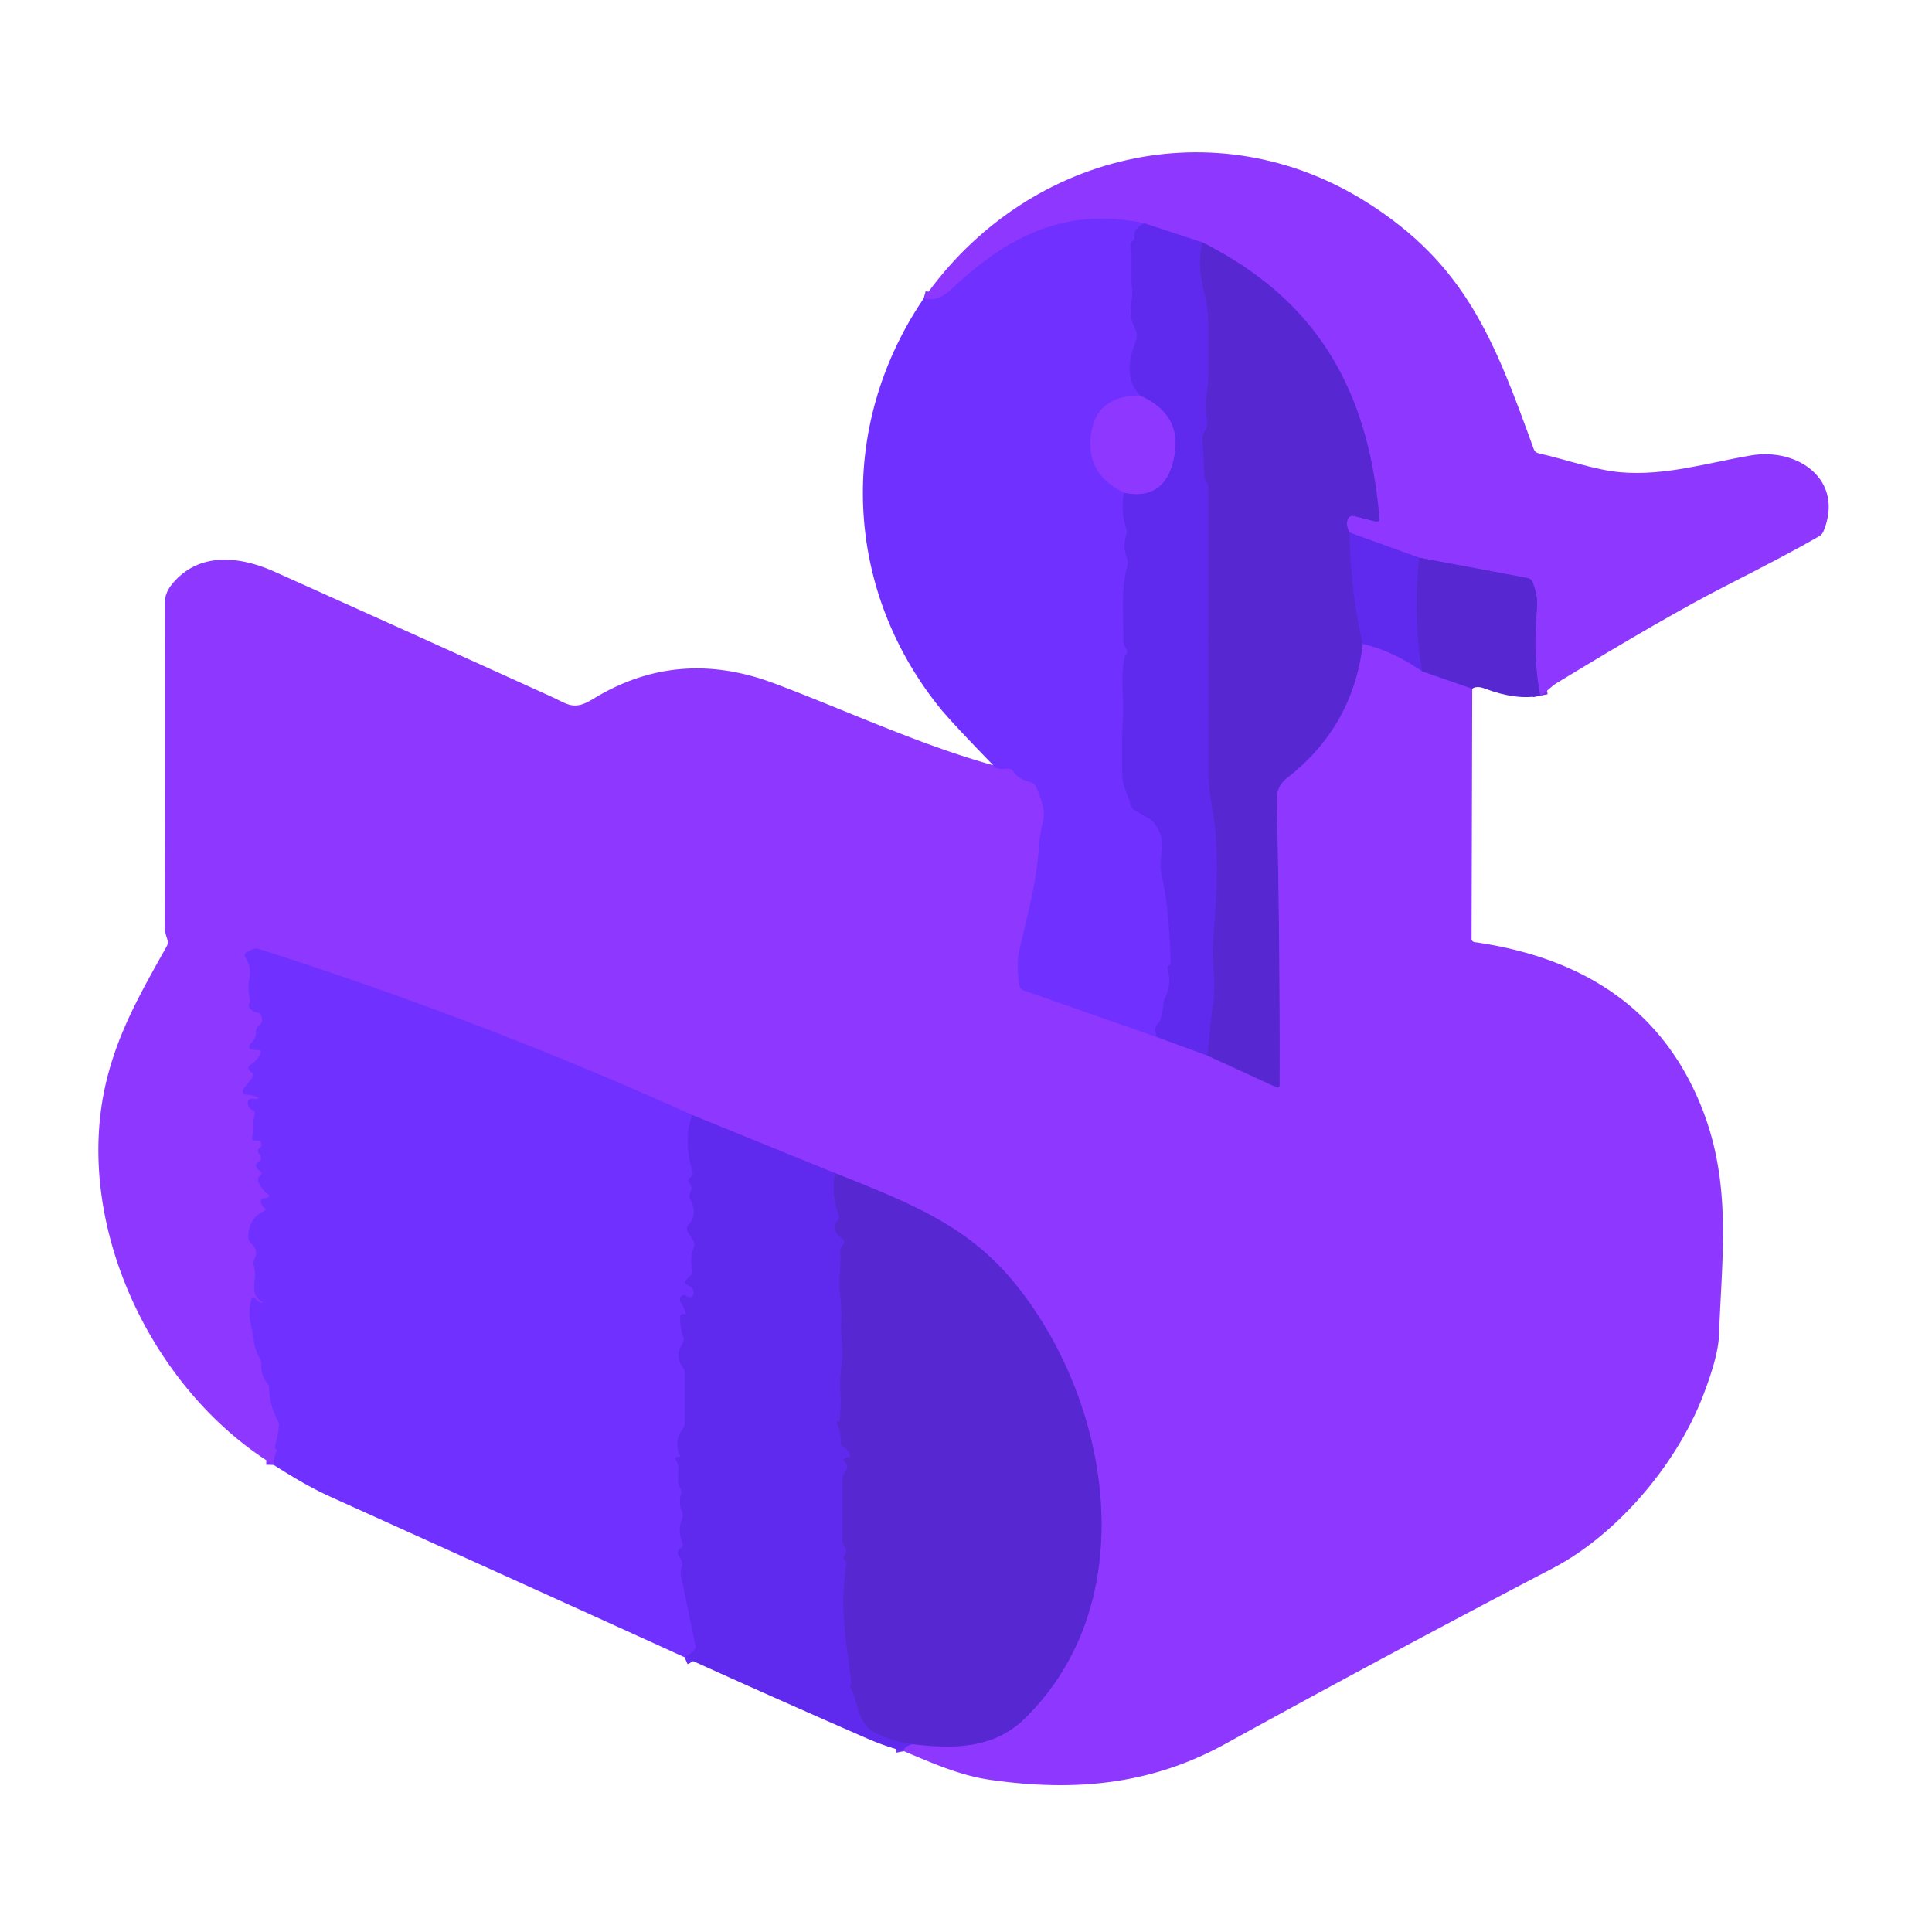
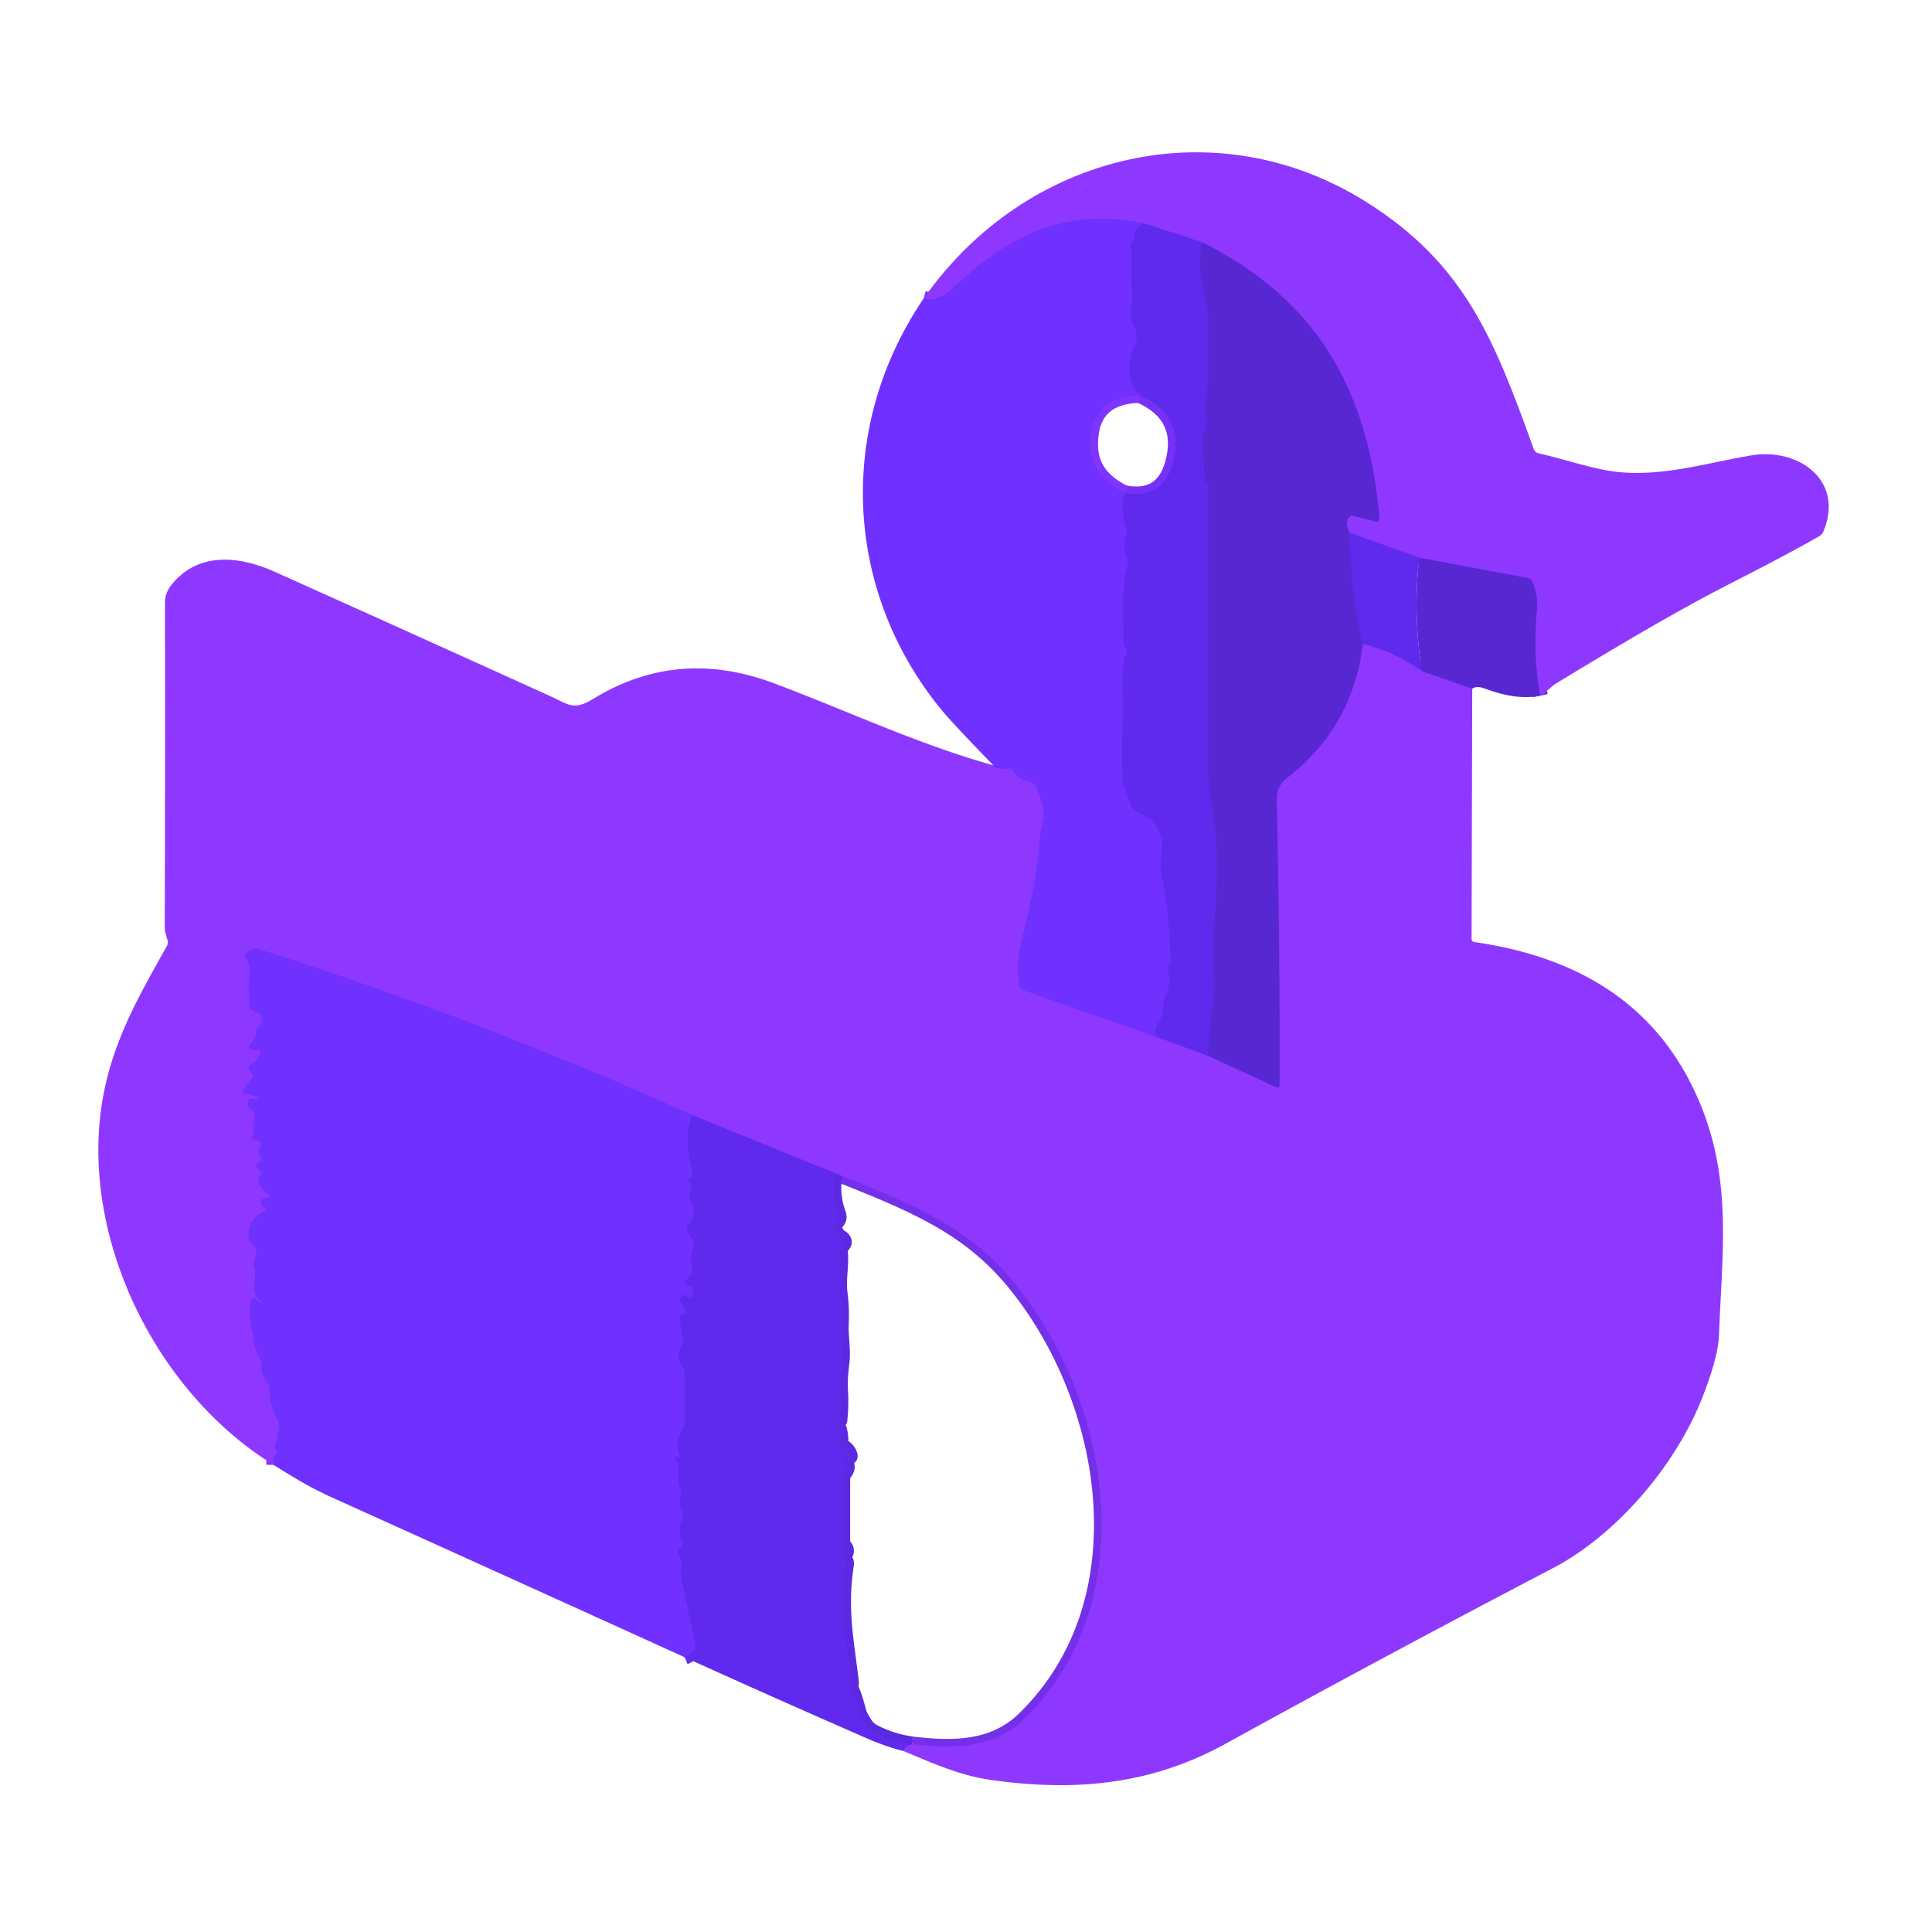
<svg xmlns="http://www.w3.org/2000/svg" version="1.1" viewBox="0.00 0.00 256.00 256.00">
  <g stroke-width="2.00" fill="none" stroke-linecap="butt">
    <path stroke="#7330e8" vector-effect="non-scaling-stroke" d="   M 204.09 92.18   Q 203.07 87.06 203.66 80.51   Q 203.79 79.00 203.09 77.16   Q 202.91 76.69 202.41 76.59   L 188.06 73.90" />
    <path stroke="#7731f6" vector-effect="non-scaling-stroke" d="   M 188.06 73.90   L 178.82 70.57" />
    <path stroke="#7330e8" vector-effect="non-scaling-stroke" d="   M 178.82 70.57   Q 178.24 69.39 178.64 68.71   Q 178.91 68.24 179.43 68.38   L 182.20 69.08   Q 182.82 69.24 182.77 68.60   C 181.34 52.05 174.82 39.92 159.35 32.13" />
    <path stroke="#7731f6" vector-effect="non-scaling-stroke" d="   M 159.35 32.13   L 151.66 29.60" />
    <path stroke="#7f34ff" vector-effect="non-scaling-stroke" d="   M 151.66 29.60   C 141.28 27.38 133.56 31.25 126.11 38.29   Q 124.24 40.06 122.39 39.55" />
    <path stroke="#5b29df" vector-effect="non-scaling-stroke" d="   M 159.35 32.13   Q 158.67 34.75 159.37 37.82   Q 160.12 41.07 160.12 42.78   Q 160.12 46.31 160.12 49.85   C 160.12 51.52 159.49 53.45 159.90 55.48   Q 160.09 56.44 159.64 57.14   Q 159.31 57.65 159.35 58.26   L 159.62 63.34   Q 159.63 63.59 159.80 63.78   Q 159.90 63.89 159.98 64.02   Q 160.12 64.22 160.12 64.51   Q 160.11 83.62 160.13 102.72   Q 160.13 104.16 160.73 107.69   C 161.68 113.20 161.12 119.82 160.76 124.54   Q 160.63 126.20 160.86 128.94   Q 161.04 131.18 160.70 133.40   C 160.34 135.68 160.30 137.69 159.95 139.87" />
    <path stroke="#7731f6" vector-effect="non-scaling-stroke" d="   M 159.95 139.87   L 153.29 137.43" />
    <path stroke="#7731f6" vector-effect="non-scaling-stroke" d="   M 148.95 65.29   Q 154.03 66.31 155.38 61.38   Q 157.10 55.06 150.99 52.39" />
    <path stroke="#682df6" vector-effect="non-scaling-stroke" d="   M 151.66 29.60   Q 150.24 30.19 150.32 31.39   Q 150.35 31.72 150.09 31.93   Q 149.81 32.15 149.85 32.50   C 150.08 34.39 149.83 36.40 150.02 38.35   C 150.16 39.83 149.44 41.44 150.16 42.98   C 150.97 44.70 150.63 44.76 150.12 46.34   Q 148.94 49.97 150.99 52.39" />
    <path stroke="#7f34ff" vector-effect="non-scaling-stroke" d="   M 150.99 52.39   Q 144.53 52.52 144.49 58.84   C 144.47 62.03 146.27 63.94 148.95 65.29" />
    <path stroke="#682df6" vector-effect="non-scaling-stroke" d="   M 148.95 65.29   Q 148.46 67.77 149.23 69.95   Q 149.39 70.41 149.25 70.88   Q 148.73 72.52 149.38 74.09   Q 149.54 74.47 149.42 74.88   C 148.50 77.99 148.90 81.77 148.87 85.00   Q 148.87 85.48 149.17 85.86   Q 149.62 86.42 149.05 87.00   C 148.44 89.63 148.93 92.51 148.82 94.66   Q 148.60 98.76 148.73 102.86   C 148.78 104.28 149.46 105.25 149.81 106.62   Q 149.94 107.10 150.37 107.36   L 152.40 108.55   Q 152.72 108.73 152.94 109.03   C 154.98 111.80 153.37 113.38 153.90 115.76   Q 154.99 120.73 155.12 127.76   A 0.06 0.06 0.0 0 1 155.07 127.83   Q 154.61 127.97 154.74 128.45   Q 155.28 130.44 154.39 132.21   Q 154.17 132.64 154.14 133.13   Q 154.09 134.34 153.60 135.50   Q 152.76 136.12 153.29 137.43" />
-     <path stroke="#7f34ff" vector-effect="non-scaling-stroke" d="   M 153.29 137.43   L 135.60 131.23   Q 135.17 131.08 135.09 130.63   Q 134.86 129.40 134.85 128.16   Q 134.83 126.88 135.18 125.37   C 136.16 121.15 137.33 116.87 137.62 112.53   Q 137.74 110.69 138.18 108.88   Q 138.41 107.92 138.23 107.11   Q 137.92 105.67 137.30 104.30   A 1.25 1.24 -6.1 0 0 136.42 103.60   Q 134.98 103.30 134.25 102.23   Q 133.96 101.81 133.45 101.86   Q 131.87 102.03 131.61 101.40" />
-     <path stroke="#5b29df" vector-effect="non-scaling-stroke" d="   M 188.06 73.90   Q 187.21 81.17 188.39 88.93" />
+     <path stroke="#7f34ff" vector-effect="non-scaling-stroke" d="   M 153.29 137.43   L 135.60 131.23   Q 135.17 131.08 135.09 130.63   Q 134.86 129.40 134.85 128.16   Q 134.83 126.88 135.18 125.37   Q 137.74 110.69 138.18 108.88   Q 138.41 107.92 138.23 107.11   Q 137.92 105.67 137.30 104.30   A 1.25 1.24 -6.1 0 0 136.42 103.60   Q 134.98 103.30 134.25 102.23   Q 133.96 101.81 133.45 101.86   Q 131.87 102.03 131.61 101.40" />
    <path stroke="#7731f6" vector-effect="non-scaling-stroke" d="   M 188.39 88.93   Q 184.51 86.25 180.59 85.34" />
    <path stroke="#5b29df" vector-effect="non-scaling-stroke" d="   M 178.82 70.57   Q 179.00 78.72 180.59 85.34" />
    <path stroke="#7330e8" vector-effect="non-scaling-stroke" d="   M 180.59 85.34   Q 179.29 96.30 170.54 103.10   Q 169.14 104.19 169.18 106.00   Q 169.62 124.87 169.56 143.83   A 0.29 0.29 0.0 0 1 169.15 144.09   L 159.95 139.87" />
    <path stroke="#7330e8" vector-effect="non-scaling-stroke" d="   M 188.39 88.93   L 195.08 91.25" />
-     <path stroke="#7731f6" vector-effect="non-scaling-stroke" d="   M 119.77 232.04   Q 119.66 231.48 120.89 231.10" />
    <path stroke="#7330e8" vector-effect="non-scaling-stroke" d="   M 120.89 231.10   C 126.25 231.75 131.64 231.76 135.76 227.73   C 151.66 212.18 147.24 185.62 134.35 169.91   C 128.21 162.44 120.80 159.48 110.66 155.45" />
    <path stroke="#7731f6" vector-effect="non-scaling-stroke" d="   M 110.66 155.45   L 91.75 147.76" />
    <path stroke="#7f34ff" vector-effect="non-scaling-stroke" d="   M 91.75 147.76   Q 64.07 135.25 34.31 125.76   Q 33.83 125.61 33.38 125.83   L 32.76 126.15   Q 32.25 126.41 32.55 126.89   Q 33.31 128.12 33.09 129.43   C 32.84 130.91 32.93 131.47 33.17 132.75   Q 32.69 133.39 33.39 133.87   Q 33.77 134.13 34.11 134.15   A 0.58 0.57 -5.8 0 1 34.62 134.56   Q 34.91 135.50 34.32 135.93   Q 33.89 136.24 33.92 136.77   Q 33.96 137.59 33.27 138.23   Q 33.08 138.41 33.05 138.57   Q 32.97 139.02 33.41 139.06   L 34.28 139.15   Q 34.74 139.19 34.53 139.60   Q 34.04 140.56 33.21 141.09   Q 32.68 141.43 33.12 141.87   L 33.35 142.09   Q 33.70 142.44 33.40 142.83   L 32.26 144.31   A 0.45 0.45 0.0 0 0 32.60 145.03   Q 33.39 145.06 34.08 145.37   Q 34.50 145.56 34.05 145.62   Q 33.77 145.66 33.50 145.59   A 0.90 0.66 50.8 0 0 33.58 147.16   Q 33.88 147.24 33.70 147.91   C 33.47 148.78 33.74 149.57 33.45 150.51   Q 33.26 151.13 33.90 151.12   Q 34.04 151.12 34.18 151.12   Q 34.51 151.12 34.61 151.44   Q 34.74 151.85 34.44 152.08   Q 33.99 152.42 34.34 152.87   Q 34.93 153.61 34.22 154.05   Q 33.66 154.40 34.13 154.87   L 34.63 155.37   A 0.19 0.19 0.0 0 1 34.63 155.63   Q 34.54 155.72 34.45 155.81   Q 34.05 156.19 34.28 156.70   Q 34.71 157.68 35.54 158.22   Q 35.76 158.36 35.61 158.57   Q 35.46 158.78 35.12 158.76   A 0.51 0.51 0.0 0 0 34.61 159.46   Q 34.75 159.82 35.01 159.99   Q 35.42 160.26 34.98 160.48   Q 32.87 161.53 32.93 163.95   Q 32.94 164.47 33.33 164.80   Q 34.29 165.63 33.73 166.82   Q 33.51 167.30 33.66 167.80   C 34.21 169.62 32.78 171.36 34.85 172.58   A 0.03 0.03 0.0 0 1 34.83 172.64   Q 34.72 172.63 34.56 172.63   Q 34.45 172.63 34.37 172.56   Q 34.06 172.32 33.80 172.06   A 0.28 0.28 0.0 0 0 33.34 172.16   C 32.65 174.17 33.41 175.74 33.65 177.67   Q 33.79 178.90 34.44 180.02   Q 34.65 180.38 34.63 180.81   Q 34.55 182.18 35.40 183.25   Q 35.67 183.58 35.68 184.00   Q 35.74 186.23 36.80 188.20   Q 37.00 188.57 36.96 188.99   Q 36.82 190.38 36.44 191.62   Q 36.40 191.76 36.46 191.90   Q 36.53 192.05 36.64 192.10   Q 36.79 192.16 36.70 192.29   Q 36.30 192.85 36.27 194.11" />
    <path stroke="#682df6" vector-effect="non-scaling-stroke" d="   M 91.75 147.76   Q 90.50 150.85 91.77 155.28   Q 91.87 155.63 91.62 155.89   L 91.40 156.11   Q 91.08 156.42 91.36 156.77   Q 91.61 157.08 91.65 157.46   Q 91.66 157.65 91.49 158.02   Q 91.22 158.60 91.53 159.06   Q 91.75 159.38 91.84 159.76   Q 92.21 161.27 91.22 162.31   A 0.76 0.75 51.0 0 0 91.13 163.23   L 91.88 164.42   A 0.91 0.91 0.0 0 1 91.96 165.26   Q 91.36 166.73 91.74 168.24   Q 91.85 168.66 91.55 168.96   L 91.01 169.50   Q 90.49 170.02 91.16 170.30   Q 92.05 170.66 91.88 171.48   Q 91.78 172.00 91.26 171.88   Q 91.05 171.83 90.86 171.70   Q 90.54 171.50 90.27 171.77   Q 90.11 171.94 90.09 172.19   Q 90.08 172.41 90.33 172.77   Q 90.70 173.31 90.86 173.99   Q 90.90 174.13 90.75 174.13   Q 90.59 174.13 90.44 174.13   Q 90.15 174.13 90.14 174.42   Q 90.09 175.84 90.55 177.17   Q 90.71 177.63 90.45 178.04   Q 89.38 179.69 90.44 181.10   Q 90.75 181.51 90.75 182.03   L 90.75 188.52   Q 90.75 188.99 90.47 189.37   Q 89.27 190.97 90.11 192.93   Q 90.16 193.04 90.04 193.04   Q 89.86 193.03 89.70 193.08   Q 89.36 193.18 89.56 193.47   C 90.36 194.63 89.45 195.99 90.15 197.22   Q 90.37 197.61 90.24 198.04   Q 89.89 199.18 90.38 200.26   A 1.25 1.23 44.4 0 1 90.40 201.26   Q 89.73 202.85 90.45 204.45   A 0.55 0.54 61.8 0 1 90.25 205.12   Q 89.52 205.58 90.01 206.24   Q 90.60 207.02 90.32 207.73   Q 90.13 208.20 90.23 208.70   L 92.14 217.93   Q 92.24 218.38 91.92 218.73   Q 91.41 219.29 90.71 219.59" />
    <path stroke="#5b29df" vector-effect="non-scaling-stroke" d="   M 110.66 155.45   Q 110.13 158.22 111.11 160.89   Q 111.31 161.45 110.91 161.89   Q 110.17 162.68 111.16 163.80   A 0.44 0.31 1.9 0 0 111.29 163.90   Q 111.55 164.01 111.72 164.22   Q 112.02 164.60 111.70 164.95   Q 111.30 165.40 111.35 166.00   C 111.50 167.86 111.07 169.51 111.30 171.33   Q 111.56 173.40 111.46 175.47   C 111.39 177.12 111.76 178.80 111.55 180.54   Q 111.27 182.80 111.36 184.25   Q 111.48 186.19 111.28 188.15   Q 111.27 188.26 111.17 188.31   Q 111.06 188.36 110.91 188.37   A 0.08 0.08 0.0 0 0 110.85 188.49   Q 111.46 189.70 111.40 191.03   Q 111.38 191.47 111.75 191.71   Q 112.42 192.11 112.62 192.80   Q 112.72 193.12 112.38 193.12   Q 112.16 193.11 111.86 193.30   A 0.16 0.16 0.0 0 0 111.83 193.55   Q 112.61 194.31 111.94 195.13   Q 111.65 195.48 111.65 195.93   L 111.65 204.15   Q 111.65 204.58 111.92 204.91   Q 112.38 205.49 111.90 206.11   Q 111.64 206.44 111.95 206.72   Q 112.20 206.93 112.15 207.25   C 111.21 213.45 112.20 217.51 112.81 223.00   Q 112.82 223.15 112.73 223.26   Q 112.61 223.42 112.70 223.59   Q 113.22 224.58 113.80 226.85   Q 113.92 227.31 114.57 228.36   Q 115.02 229.09 115.75 229.47   Q 118.07 230.71 120.89 231.10" />
  </g>
  <path fill="#8e38ff" d="   M 204.09 92.18   Q 203.07 87.06 203.66 80.51   Q 203.79 79.00 203.09 77.16   Q 202.91 76.69 202.41 76.59   L 188.06 73.90   L 178.82 70.57   Q 178.24 69.39 178.64 68.71   Q 178.91 68.24 179.43 68.38   L 182.20 69.08   Q 182.82 69.24 182.77 68.60   C 181.34 52.05 174.82 39.92 159.35 32.13   L 151.66 29.60   C 141.28 27.38 133.56 31.25 126.11 38.29   Q 124.24 40.06 122.39 39.55   C 135.90 20.28 161.12 14.12 181.21 26.87   C 194.15 35.08 197.98 44.96 203.22 59.48   Q 203.39 59.96 203.89 60.07   C 207.53 60.89 211.37 62.29 214.75 62.58   C 220.69 63.08 226.33 61.31 231.99 60.35   C 238.31 59.27 244.42 63.66 241.62 70.40   Q 241.45 70.83 241.04 71.06   Q 237.10 73.34 228.77 77.58   Q 220.95 81.56 206.22 90.54   C 205.57 90.93 204.98 91.65 204.09 92.18   Z" />
  <path fill="#7030ff" d="   M 151.66 29.60   Q 150.24 30.19 150.32 31.39   Q 150.35 31.72 150.09 31.93   Q 149.81 32.15 149.85 32.50   C 150.08 34.39 149.83 36.40 150.02 38.35   C 150.16 39.83 149.44 41.44 150.16 42.98   C 150.97 44.70 150.63 44.76 150.12 46.34   Q 148.94 49.97 150.99 52.39   Q 144.53 52.52 144.49 58.84   C 144.47 62.03 146.27 63.94 148.95 65.29   Q 148.46 67.77 149.23 69.95   Q 149.39 70.41 149.25 70.88   Q 148.73 72.52 149.38 74.09   Q 149.54 74.47 149.42 74.88   C 148.50 77.99 148.90 81.77 148.87 85.00   Q 148.87 85.48 149.17 85.86   Q 149.62 86.42 149.05 87.00   C 148.44 89.63 148.93 92.51 148.82 94.66   Q 148.60 98.76 148.73 102.86   C 148.78 104.28 149.46 105.25 149.81 106.62   Q 149.94 107.10 150.37 107.36   L 152.40 108.55   Q 152.72 108.73 152.94 109.03   C 154.98 111.80 153.37 113.38 153.90 115.76   Q 154.99 120.73 155.12 127.76   A 0.06 0.06 0.0 0 1 155.07 127.83   Q 154.61 127.97 154.74 128.45   Q 155.28 130.44 154.39 132.21   Q 154.17 132.64 154.14 133.13   Q 154.09 134.34 153.60 135.50   Q 152.76 136.12 153.29 137.43   L 135.60 131.23   Q 135.17 131.08 135.09 130.63   Q 134.86 129.40 134.85 128.16   Q 134.83 126.88 135.18 125.37   C 136.16 121.15 137.33 116.87 137.62 112.53   Q 137.74 110.69 138.18 108.88   Q 138.41 107.92 138.23 107.11   Q 137.92 105.67 137.30 104.30   A 1.25 1.24 -6.1 0 0 136.42 103.60   Q 134.98 103.30 134.25 102.23   Q 133.96 101.81 133.45 101.86   Q 131.87 102.03 131.61 101.40   Q 125.99 95.61 124.51 93.77   C 111.74 77.90 110.95 56.40 122.39 39.55   Q 124.24 40.06 126.11 38.29   C 133.56 31.25 141.28 27.38 151.66 29.60   Z" />
  <path fill="#5f2aed" d="   M 151.66 29.60   L 159.35 32.13   Q 158.67 34.75 159.37 37.82   Q 160.12 41.07 160.12 42.78   Q 160.12 46.31 160.12 49.85   C 160.12 51.52 159.49 53.45 159.90 55.48   Q 160.09 56.44 159.64 57.14   Q 159.31 57.65 159.35 58.26   L 159.62 63.34   Q 159.63 63.59 159.80 63.78   Q 159.90 63.89 159.98 64.02   Q 160.12 64.22 160.12 64.51   Q 160.11 83.62 160.13 102.72   Q 160.13 104.16 160.73 107.69   C 161.68 113.20 161.12 119.82 160.76 124.54   Q 160.63 126.20 160.86 128.94   Q 161.04 131.18 160.70 133.40   C 160.34 135.68 160.30 137.69 159.95 139.87   L 153.29 137.43   Q 152.76 136.12 153.60 135.50   Q 154.09 134.34 154.14 133.13   Q 154.17 132.64 154.39 132.21   Q 155.28 130.44 154.74 128.45   Q 154.61 127.97 155.07 127.83   A 0.06 0.06 0.0 0 0 155.12 127.76   Q 154.99 120.73 153.90 115.76   C 153.37 113.38 154.98 111.80 152.94 109.03   Q 152.72 108.73 152.40 108.55   L 150.37 107.36   Q 149.94 107.10 149.81 106.62   C 149.46 105.25 148.78 104.28 148.73 102.86   Q 148.60 98.76 148.82 94.66   C 148.93 92.51 148.44 89.63 149.05 87.00   Q 149.62 86.42 149.17 85.86   Q 148.87 85.48 148.87 85.00   C 148.90 81.77 148.50 77.99 149.42 74.88   Q 149.54 74.47 149.38 74.09   Q 148.73 72.52 149.25 70.88   Q 149.39 70.41 149.23 69.95   Q 148.46 67.77 148.95 65.29   Q 154.03 66.31 155.38 61.38   Q 157.10 55.06 150.99 52.39   Q 148.94 49.97 150.12 46.34   C 150.63 44.76 150.97 44.70 150.16 42.98   C 149.44 41.44 150.16 39.83 150.02 38.35   C 149.83 36.40 150.08 34.39 149.85 32.50   Q 149.81 32.15 150.09 31.93   Q 150.35 31.72 150.32 31.39   Q 150.24 30.19 151.66 29.60   Z" />
  <path fill="#5727d1" d="   M 159.35 32.13   C 174.82 39.92 181.34 52.05 182.77 68.60   Q 182.82 69.24 182.20 69.08   L 179.43 68.38   Q 178.91 68.24 178.64 68.71   Q 178.24 69.39 178.82 70.57   Q 179.00 78.72 180.59 85.34   Q 179.29 96.30 170.54 103.10   Q 169.14 104.19 169.18 106.00   Q 169.62 124.87 169.56 143.83   A 0.29 0.29 0.0 0 1 169.15 144.09   L 159.95 139.87   C 160.30 137.69 160.34 135.68 160.70 133.40   Q 161.04 131.18 160.86 128.94   Q 160.63 126.20 160.76 124.54   C 161.12 119.82 161.68 113.20 160.73 107.69   Q 160.13 104.16 160.13 102.72   Q 160.11 83.62 160.12 64.51   Q 160.12 64.22 159.98 64.02   Q 159.90 63.89 159.80 63.78   Q 159.63 63.59 159.62 63.34   L 159.35 58.26   Q 159.31 57.65 159.64 57.14   Q 160.09 56.44 159.90 55.48   C 159.49 53.45 160.12 51.52 160.12 49.85   Q 160.12 46.31 160.12 42.78   Q 160.12 41.07 159.37 37.82   Q 158.67 34.75 159.35 32.13   Z" />
-   <path fill="#8e38ff" d="   M 150.99 52.39   Q 157.10 55.06 155.38 61.38   Q 154.03 66.31 148.95 65.29   C 146.27 63.94 144.47 62.03 144.49 58.84   Q 144.53 52.52 150.99 52.39   Z" />
  <path fill="#5f2aed" d="   M 178.82 70.57   L 188.06 73.90   Q 187.21 81.17 188.39 88.93   Q 184.51 86.25 180.59 85.34   Q 179.00 78.72 178.82 70.57   Z" />
  <path fill="#8e38ff" d="   M 131.61 101.40   Q 131.87 102.03 133.45 101.86   Q 133.96 101.81 134.25 102.23   Q 134.98 103.30 136.42 103.60   A 1.25 1.24 -6.1 0 1 137.30 104.30   Q 137.92 105.67 138.23 107.11   Q 138.41 107.92 138.18 108.88   Q 137.74 110.69 137.62 112.53   C 137.33 116.87 136.16 121.15 135.18 125.37   Q 134.83 126.88 134.85 128.16   Q 134.86 129.40 135.09 130.63   Q 135.17 131.08 135.60 131.23   L 153.29 137.43   L 159.95 139.87   L 169.15 144.09   A 0.29 0.29 0.0 0 0 169.56 143.83   Q 169.62 124.87 169.18 106.00   Q 169.14 104.19 170.54 103.10   Q 179.29 96.30 180.59 85.34   Q 184.51 86.25 188.39 88.93   L 195.08 91.25   L 194.99 124.40   A 0.44 0.43 4.7 0 0 195.36 124.83   C 207.89 126.62 218.22 132.09 224.03 143.53   C 229.80 154.90 228.21 165.19 227.77 177.00   Q 227.66 179.78 225.64 185.00   C 222.04 194.28 214.09 203.44 205.75 207.80   Q 183.94 219.19 162.39 231.06   C 152.43 236.55 142.29 237.42 131.23 235.84   C 127.21 235.27 123.56 233.63 119.77 232.04   Q 119.66 231.48 120.89 231.10   C 126.25 231.75 131.64 231.76 135.76 227.73   C 151.66 212.18 147.24 185.62 134.35 169.91   C 128.21 162.44 120.80 159.48 110.66 155.45   L 91.75 147.76   Q 64.07 135.25 34.31 125.76   Q 33.83 125.61 33.38 125.83   L 32.76 126.15   Q 32.25 126.41 32.55 126.89   Q 33.31 128.12 33.09 129.43   C 32.84 130.91 32.93 131.47 33.17 132.75   Q 32.69 133.39 33.39 133.87   Q 33.77 134.13 34.11 134.15   A 0.58 0.57 -5.8 0 1 34.62 134.56   Q 34.91 135.50 34.32 135.93   Q 33.89 136.24 33.92 136.77   Q 33.96 137.59 33.27 138.23   Q 33.08 138.41 33.05 138.57   Q 32.97 139.02 33.41 139.06   L 34.28 139.15   Q 34.74 139.19 34.53 139.60   Q 34.04 140.56 33.21 141.09   Q 32.68 141.43 33.12 141.87   L 33.35 142.09   Q 33.70 142.44 33.40 142.83   L 32.26 144.31   A 0.45 0.45 0.0 0 0 32.60 145.03   Q 33.39 145.06 34.08 145.37   Q 34.50 145.56 34.05 145.62   Q 33.77 145.66 33.50 145.59   A 0.90 0.66 50.8 0 0 33.58 147.16   Q 33.88 147.24 33.70 147.91   C 33.47 148.78 33.74 149.57 33.45 150.51   Q 33.26 151.13 33.90 151.12   Q 34.04 151.12 34.18 151.12   Q 34.51 151.12 34.61 151.44   Q 34.74 151.85 34.44 152.08   Q 33.99 152.42 34.34 152.87   Q 34.93 153.61 34.22 154.05   Q 33.66 154.40 34.13 154.87   L 34.63 155.37   A 0.19 0.19 0.0 0 1 34.63 155.63   Q 34.54 155.72 34.45 155.81   Q 34.05 156.19 34.28 156.70   Q 34.71 157.68 35.54 158.22   Q 35.76 158.36 35.61 158.57   Q 35.46 158.78 35.12 158.76   A 0.51 0.51 0.0 0 0 34.61 159.46   Q 34.75 159.82 35.01 159.99   Q 35.42 160.26 34.98 160.48   Q 32.87 161.53 32.93 163.95   Q 32.94 164.47 33.33 164.80   Q 34.29 165.63 33.73 166.82   Q 33.51 167.30 33.66 167.80   C 34.21 169.62 32.78 171.36 34.85 172.58   A 0.03 0.03 0.0 0 1 34.83 172.64   Q 34.72 172.63 34.56 172.63   Q 34.45 172.63 34.37 172.56   Q 34.06 172.32 33.80 172.06   A 0.28 0.28 0.0 0 0 33.34 172.16   C 32.65 174.17 33.41 175.74 33.65 177.67   Q 33.79 178.90 34.44 180.02   Q 34.65 180.38 34.63 180.81   Q 34.55 182.18 35.40 183.25   Q 35.67 183.58 35.68 184.00   Q 35.74 186.23 36.80 188.20   Q 37.00 188.57 36.96 188.99   Q 36.82 190.38 36.44 191.62   Q 36.40 191.76 36.46 191.90   Q 36.53 192.05 36.64 192.10   Q 36.79 192.16 36.70 192.29   Q 36.30 192.85 36.27 194.11   C 19.87 184.03 9.55 161.84 14.12 143.15   C 15.73 136.55 18.81 131.25 22.09 125.39   Q 22.33 124.96 22.17 124.49   Q 21.83 123.43 21.83 123.00   Q 21.90 101.37 21.86 79.75   Q 21.86 78.53 22.83 77.36   C 26.40 73.05 31.81 73.71 36.37 75.75   Q 54.68 83.97 72.95 92.26   C 75.31 93.34 76.01 94.19 78.58 92.62   Q 89.75 85.76 102.48 90.51   C 112.09 94.11 121.73 98.65 131.61 101.40   Z" />
  <path fill="#5727d1" d="   M 188.06 73.90   L 202.41 76.59   Q 202.91 76.69 203.09 77.16   Q 203.79 79.00 203.66 80.51   Q 203.07 87.06 204.09 92.18   Q 200.94 92.83 196.75 91.24   Q 195.68 90.83 195.08 91.25   L 188.39 88.93   Q 187.21 81.17 188.06 73.90   Z" />
  <path fill="#7030ff" d="   M 91.75 147.76   Q 90.50 150.85 91.77 155.28   Q 91.87 155.63 91.62 155.89   L 91.40 156.11   Q 91.08 156.42 91.36 156.77   Q 91.61 157.08 91.65 157.46   Q 91.66 157.65 91.49 158.02   Q 91.22 158.60 91.53 159.06   Q 91.75 159.38 91.84 159.76   Q 92.21 161.27 91.22 162.31   A 0.76 0.75 51.0 0 0 91.13 163.23   L 91.88 164.42   A 0.91 0.91 0.0 0 1 91.96 165.26   Q 91.36 166.73 91.74 168.24   Q 91.85 168.66 91.55 168.96   L 91.01 169.50   Q 90.49 170.02 91.16 170.30   Q 92.05 170.66 91.88 171.48   Q 91.78 172.00 91.26 171.88   Q 91.05 171.83 90.86 171.70   Q 90.54 171.50 90.27 171.77   Q 90.11 171.94 90.09 172.19   Q 90.08 172.41 90.33 172.77   Q 90.70 173.31 90.86 173.99   Q 90.90 174.13 90.75 174.13   Q 90.59 174.13 90.44 174.13   Q 90.15 174.13 90.14 174.42   Q 90.09 175.84 90.55 177.17   Q 90.71 177.63 90.45 178.04   Q 89.38 179.69 90.44 181.10   Q 90.75 181.51 90.75 182.03   L 90.75 188.52   Q 90.75 188.99 90.47 189.37   Q 89.27 190.97 90.11 192.93   Q 90.16 193.04 90.04 193.04   Q 89.86 193.03 89.70 193.08   Q 89.36 193.18 89.56 193.47   C 90.36 194.63 89.45 195.99 90.15 197.22   Q 90.37 197.61 90.24 198.04   Q 89.89 199.18 90.38 200.26   A 1.25 1.23 44.4 0 1 90.40 201.26   Q 89.73 202.85 90.45 204.45   A 0.55 0.54 61.8 0 1 90.25 205.12   Q 89.52 205.58 90.01 206.24   Q 90.60 207.02 90.32 207.73   Q 90.13 208.20 90.23 208.70   L 92.14 217.93   Q 92.24 218.38 91.92 218.73   Q 91.41 219.29 90.71 219.59   Q 67.25 208.93 43.77 198.32   C 41.10 197.11 38.66 195.63 36.27 194.11   Q 36.30 192.85 36.70 192.29   Q 36.79 192.16 36.64 192.10   Q 36.53 192.05 36.46 191.90   Q 36.40 191.76 36.44 191.62   Q 36.82 190.38 36.96 188.99   Q 37.00 188.57 36.80 188.20   Q 35.74 186.23 35.68 184.00   Q 35.67 183.58 35.40 183.25   Q 34.55 182.18 34.63 180.81   Q 34.65 180.38 34.44 180.02   Q 33.79 178.90 33.65 177.67   C 33.41 175.74 32.65 174.17 33.34 172.16   A 0.28 0.28 0.0 0 1 33.80 172.06   Q 34.06 172.32 34.37 172.56   Q 34.45 172.63 34.56 172.63   Q 34.72 172.63 34.83 172.64   A 0.03 0.03 0.0 0 0 34.85 172.58   C 32.78 171.36 34.21 169.62 33.66 167.80   Q 33.51 167.30 33.73 166.82   Q 34.29 165.63 33.33 164.80   Q 32.94 164.47 32.93 163.95   Q 32.87 161.53 34.98 160.48   Q 35.42 160.26 35.01 159.99   Q 34.75 159.82 34.61 159.46   A 0.51 0.51 0.0 0 1 35.12 158.76   Q 35.46 158.78 35.61 158.57   Q 35.76 158.36 35.54 158.22   Q 34.71 157.68 34.28 156.70   Q 34.05 156.19 34.45 155.81   Q 34.54 155.72 34.63 155.63   A 0.19 0.19 0.0 0 0 34.63 155.37   L 34.13 154.87   Q 33.66 154.40 34.22 154.05   Q 34.93 153.61 34.34 152.87   Q 33.99 152.42 34.44 152.08   Q 34.74 151.85 34.61 151.44   Q 34.51 151.12 34.18 151.12   Q 34.04 151.12 33.90 151.12   Q 33.26 151.13 33.45 150.51   C 33.74 149.57 33.47 148.78 33.70 147.91   Q 33.88 147.24 33.58 147.16   A 0.90 0.66 50.8 0 1 33.50 145.59   Q 33.77 145.66 34.05 145.62   Q 34.50 145.56 34.08 145.37   Q 33.39 145.06 32.60 145.03   A 0.45 0.45 0.0 0 1 32.26 144.31   L 33.40 142.83   Q 33.70 142.44 33.35 142.09   L 33.12 141.87   Q 32.68 141.43 33.21 141.09   Q 34.04 140.56 34.53 139.60   Q 34.74 139.19 34.28 139.15   L 33.41 139.06   Q 32.97 139.02 33.05 138.57   Q 33.08 138.41 33.27 138.23   Q 33.96 137.59 33.92 136.77   Q 33.89 136.24 34.32 135.93   Q 34.91 135.50 34.62 134.56   A 0.58 0.57 -5.8 0 0 34.11 134.15   Q 33.77 134.13 33.39 133.87   Q 32.69 133.39 33.17 132.75   C 32.93 131.47 32.84 130.91 33.09 129.43   Q 33.31 128.12 32.55 126.89   Q 32.25 126.41 32.76 126.15   L 33.38 125.83   Q 33.83 125.61 34.31 125.76   Q 64.07 135.25 91.75 147.76   Z" />
  <path fill="#5f2aed" d="   M 91.75 147.76   L 110.66 155.45   Q 110.13 158.22 111.11 160.89   Q 111.31 161.45 110.91 161.89   Q 110.17 162.68 111.16 163.80   A 0.44 0.31 1.9 0 0 111.29 163.90   Q 111.55 164.01 111.72 164.22   Q 112.02 164.60 111.70 164.95   Q 111.30 165.40 111.35 166.00   C 111.50 167.86 111.07 169.51 111.30 171.33   Q 111.56 173.40 111.46 175.47   C 111.39 177.12 111.76 178.80 111.55 180.54   Q 111.27 182.80 111.36 184.25   Q 111.48 186.19 111.28 188.15   Q 111.27 188.26 111.17 188.31   Q 111.06 188.36 110.91 188.37   A 0.08 0.08 0.0 0 0 110.85 188.49   Q 111.46 189.70 111.40 191.03   Q 111.38 191.47 111.75 191.71   Q 112.42 192.11 112.62 192.80   Q 112.72 193.12 112.38 193.12   Q 112.16 193.11 111.86 193.30   A 0.16 0.16 0.0 0 0 111.83 193.55   Q 112.61 194.31 111.94 195.13   Q 111.65 195.48 111.65 195.93   L 111.65 204.15   Q 111.65 204.58 111.92 204.91   Q 112.38 205.49 111.90 206.11   Q 111.64 206.44 111.95 206.72   Q 112.20 206.93 112.15 207.25   C 111.21 213.45 112.20 217.51 112.81 223.00   Q 112.82 223.15 112.73 223.26   Q 112.61 223.42 112.70 223.59   Q 113.22 224.58 113.80 226.85   Q 113.92 227.31 114.57 228.36   Q 115.02 229.09 115.75 229.47   Q 118.07 230.71 120.89 231.10   Q 119.66 231.48 119.77 232.04   Q 117.29 231.40 114.91 230.36   Q 102.77 225.06 90.71 219.59   Q 91.41 219.29 91.92 218.73   Q 92.24 218.38 92.14 217.93   L 90.23 208.70   Q 90.13 208.20 90.32 207.73   Q 90.60 207.02 90.01 206.24   Q 89.52 205.58 90.25 205.12   A 0.55 0.54 61.8 0 0 90.45 204.45   Q 89.73 202.85 90.40 201.26   A 1.25 1.23 44.4 0 0 90.38 200.26   Q 89.89 199.18 90.24 198.04   Q 90.37 197.61 90.15 197.22   C 89.45 195.99 90.36 194.63 89.56 193.47   Q 89.36 193.18 89.70 193.08   Q 89.86 193.03 90.04 193.04   Q 90.16 193.04 90.11 192.93   Q 89.27 190.97 90.47 189.37   Q 90.75 188.99 90.75 188.52   L 90.75 182.03   Q 90.75 181.51 90.44 181.10   Q 89.38 179.69 90.45 178.04   Q 90.71 177.63 90.55 177.17   Q 90.09 175.84 90.14 174.42   Q 90.15 174.13 90.44 174.13   Q 90.59 174.13 90.75 174.13   Q 90.90 174.13 90.86 173.99   Q 90.70 173.31 90.33 172.77   Q 90.08 172.41 90.09 172.19   Q 90.11 171.94 90.27 171.77   Q 90.54 171.50 90.86 171.70   Q 91.05 171.83 91.26 171.88   Q 91.78 172.00 91.88 171.48   Q 92.05 170.66 91.16 170.30   Q 90.49 170.02 91.01 169.50   L 91.55 168.96   Q 91.85 168.66 91.74 168.24   Q 91.36 166.73 91.96 165.26   A 0.91 0.91 0.0 0 0 91.88 164.42   L 91.13 163.23   A 0.76 0.75 51.0 0 1 91.22 162.31   Q 92.21 161.27 91.84 159.76   Q 91.75 159.38 91.53 159.06   Q 91.22 158.60 91.49 158.02   Q 91.66 157.65 91.65 157.46   Q 91.61 157.08 91.36 156.77   Q 91.08 156.42 91.40 156.11   L 91.62 155.89   Q 91.87 155.63 91.77 155.28   Q 90.50 150.85 91.75 147.76   Z" />
-   <path fill="#5727d1" d="   M 110.66 155.45   C 120.80 159.48 128.21 162.44 134.35 169.91   C 147.24 185.62 151.66 212.18 135.76 227.73   C 131.64 231.76 126.25 231.75 120.89 231.10   Q 118.07 230.71 115.75 229.47   Q 115.02 229.09 114.57 228.36   Q 113.92 227.31 113.80 226.85   Q 113.22 224.58 112.70 223.59   Q 112.61 223.42 112.73 223.26   Q 112.82 223.15 112.81 223.00   C 112.20 217.51 111.21 213.45 112.15 207.25   Q 112.20 206.93 111.95 206.72   Q 111.64 206.44 111.90 206.11   Q 112.38 205.49 111.92 204.91   Q 111.65 204.58 111.65 204.15   L 111.65 195.93   Q 111.65 195.48 111.94 195.13   Q 112.61 194.31 111.83 193.55   A 0.16 0.16 0.0 0 1 111.86 193.30   Q 112.16 193.11 112.38 193.12   Q 112.72 193.12 112.62 192.80   Q 112.42 192.11 111.75 191.71   Q 111.38 191.47 111.40 191.03   Q 111.46 189.70 110.85 188.49   A 0.08 0.08 0.0 0 1 110.91 188.37   Q 111.06 188.36 111.17 188.31   Q 111.27 188.26 111.28 188.15   Q 111.48 186.19 111.36 184.25   Q 111.27 182.80 111.55 180.54   C 111.76 178.80 111.39 177.12 111.46 175.47   Q 111.56 173.40 111.30 171.33   C 111.07 169.51 111.50 167.86 111.35 166.00   Q 111.30 165.40 111.70 164.95   Q 112.02 164.60 111.72 164.22   Q 111.55 164.01 111.29 163.90   A 0.44 0.31 1.9 0 1 111.16 163.80   Q 110.17 162.68 110.91 161.89   Q 111.31 161.45 111.11 160.89   Q 110.13 158.22 110.66 155.45   Z" />
</svg>